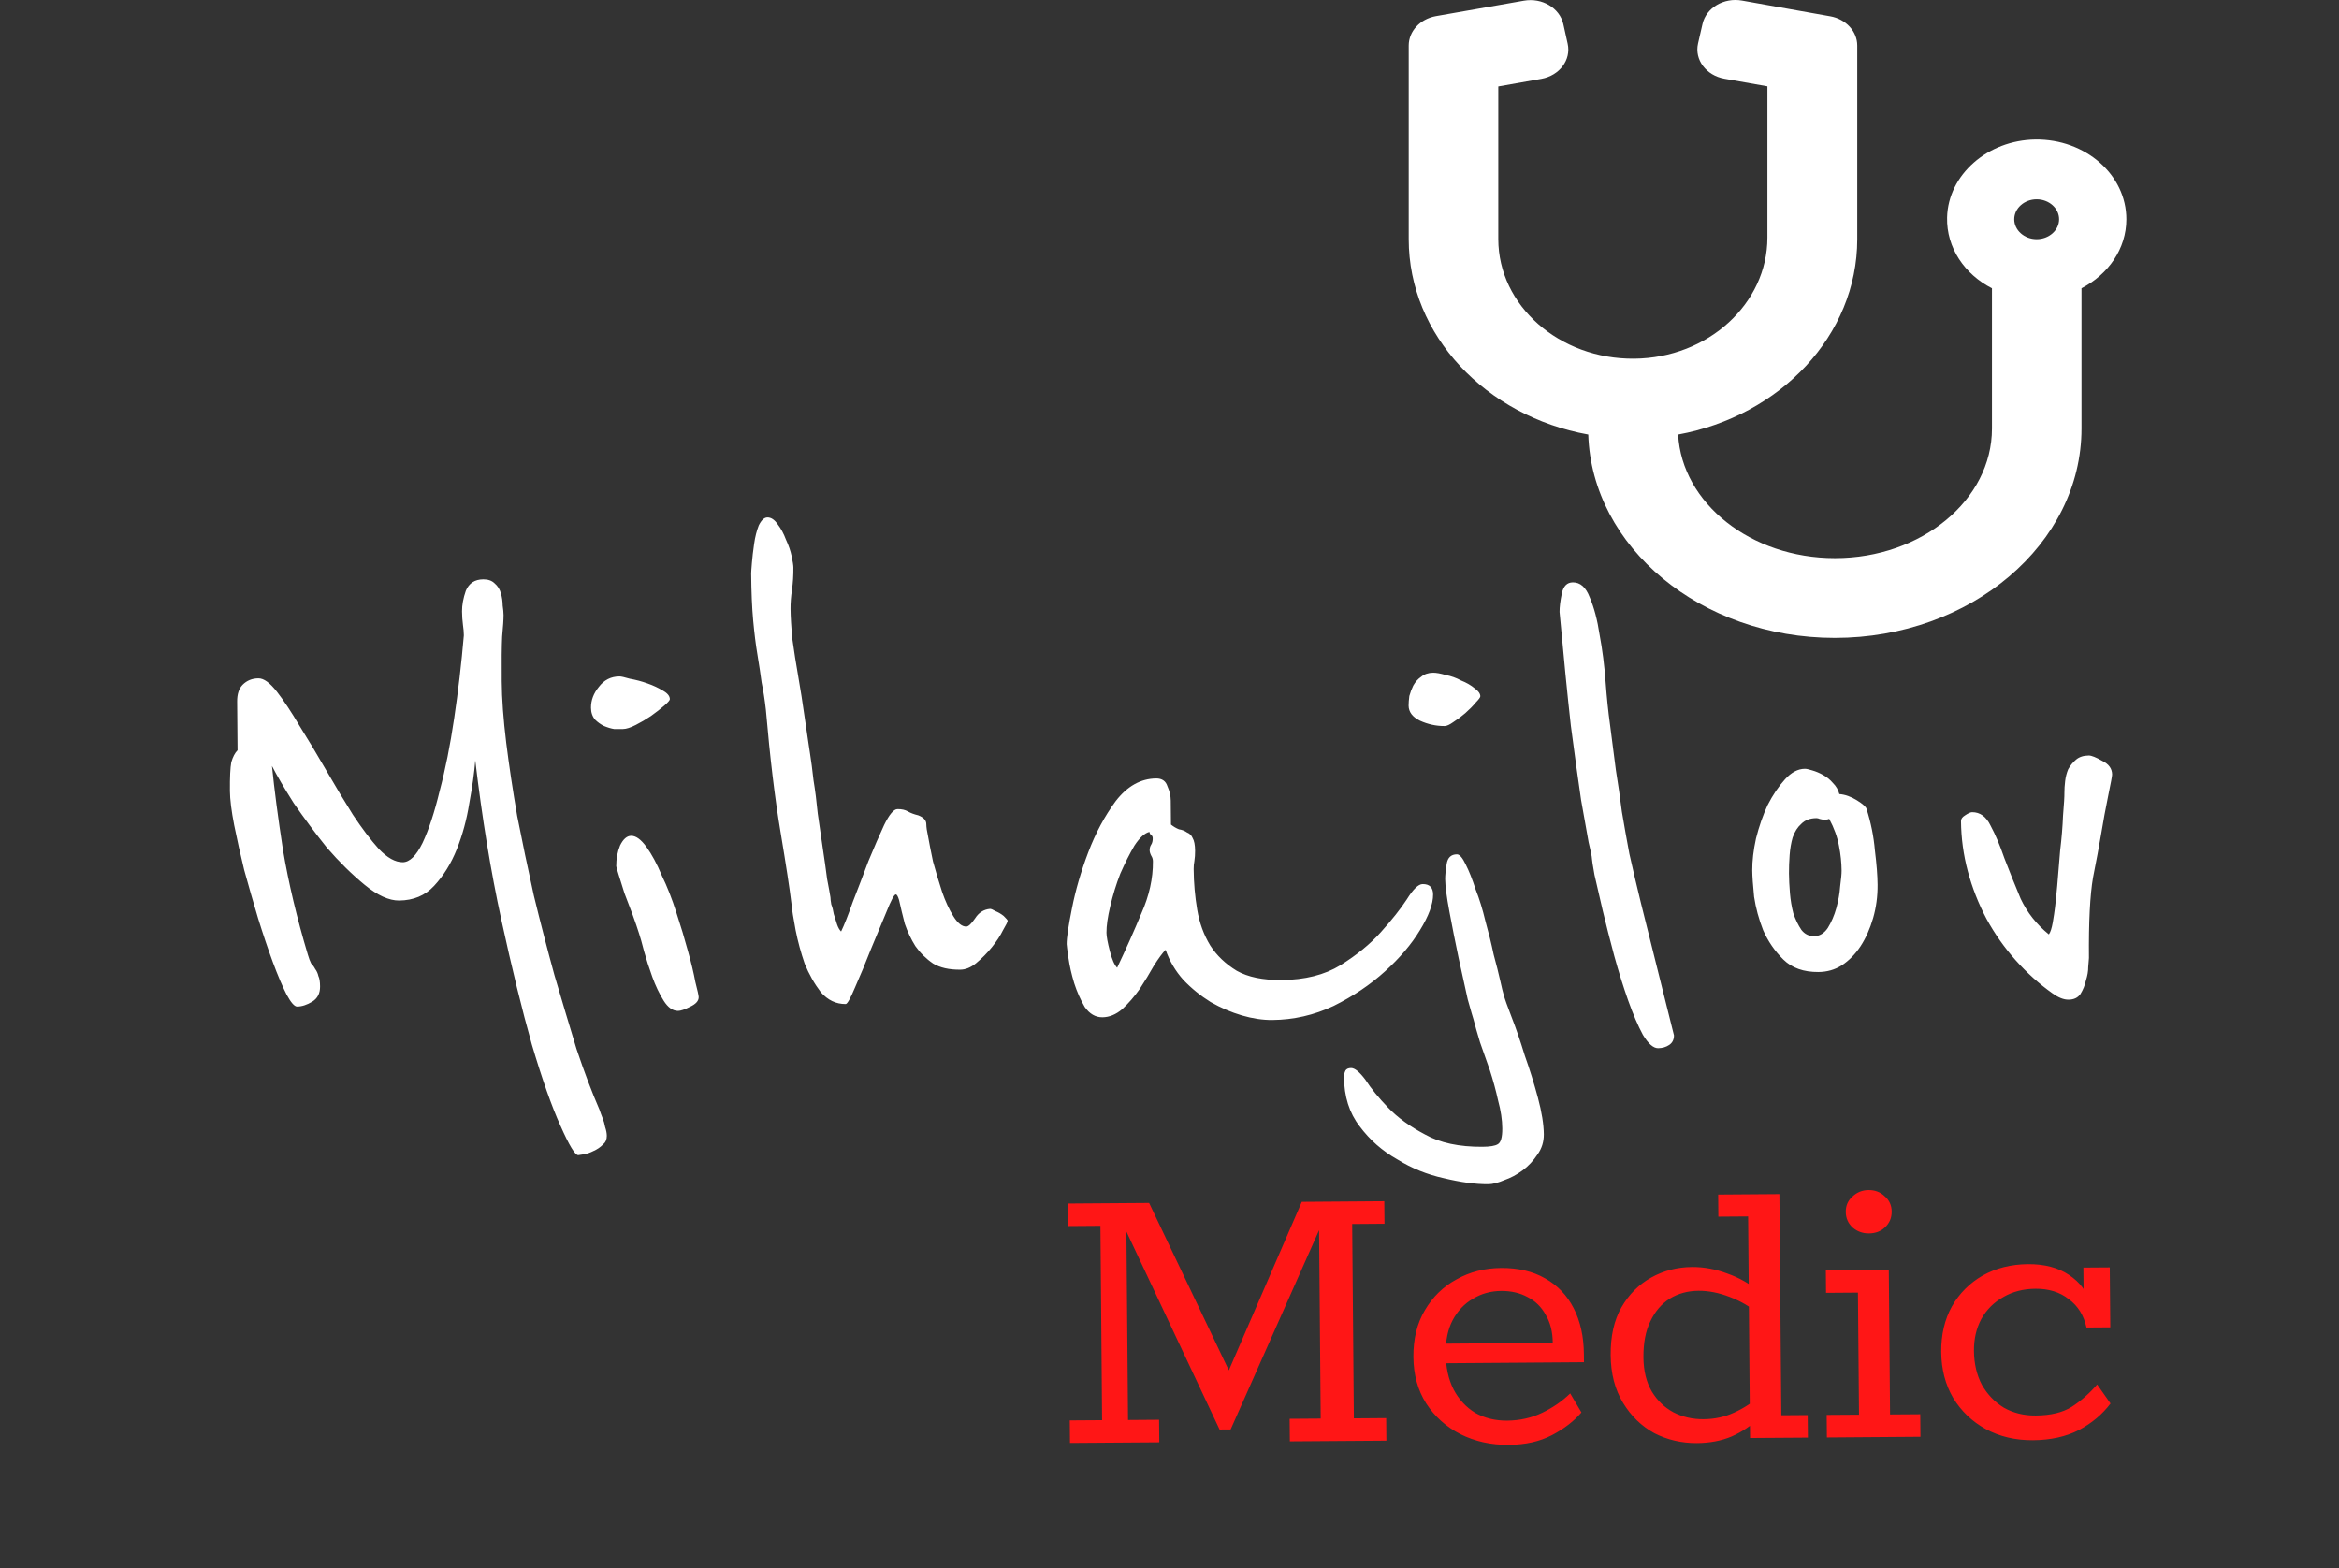
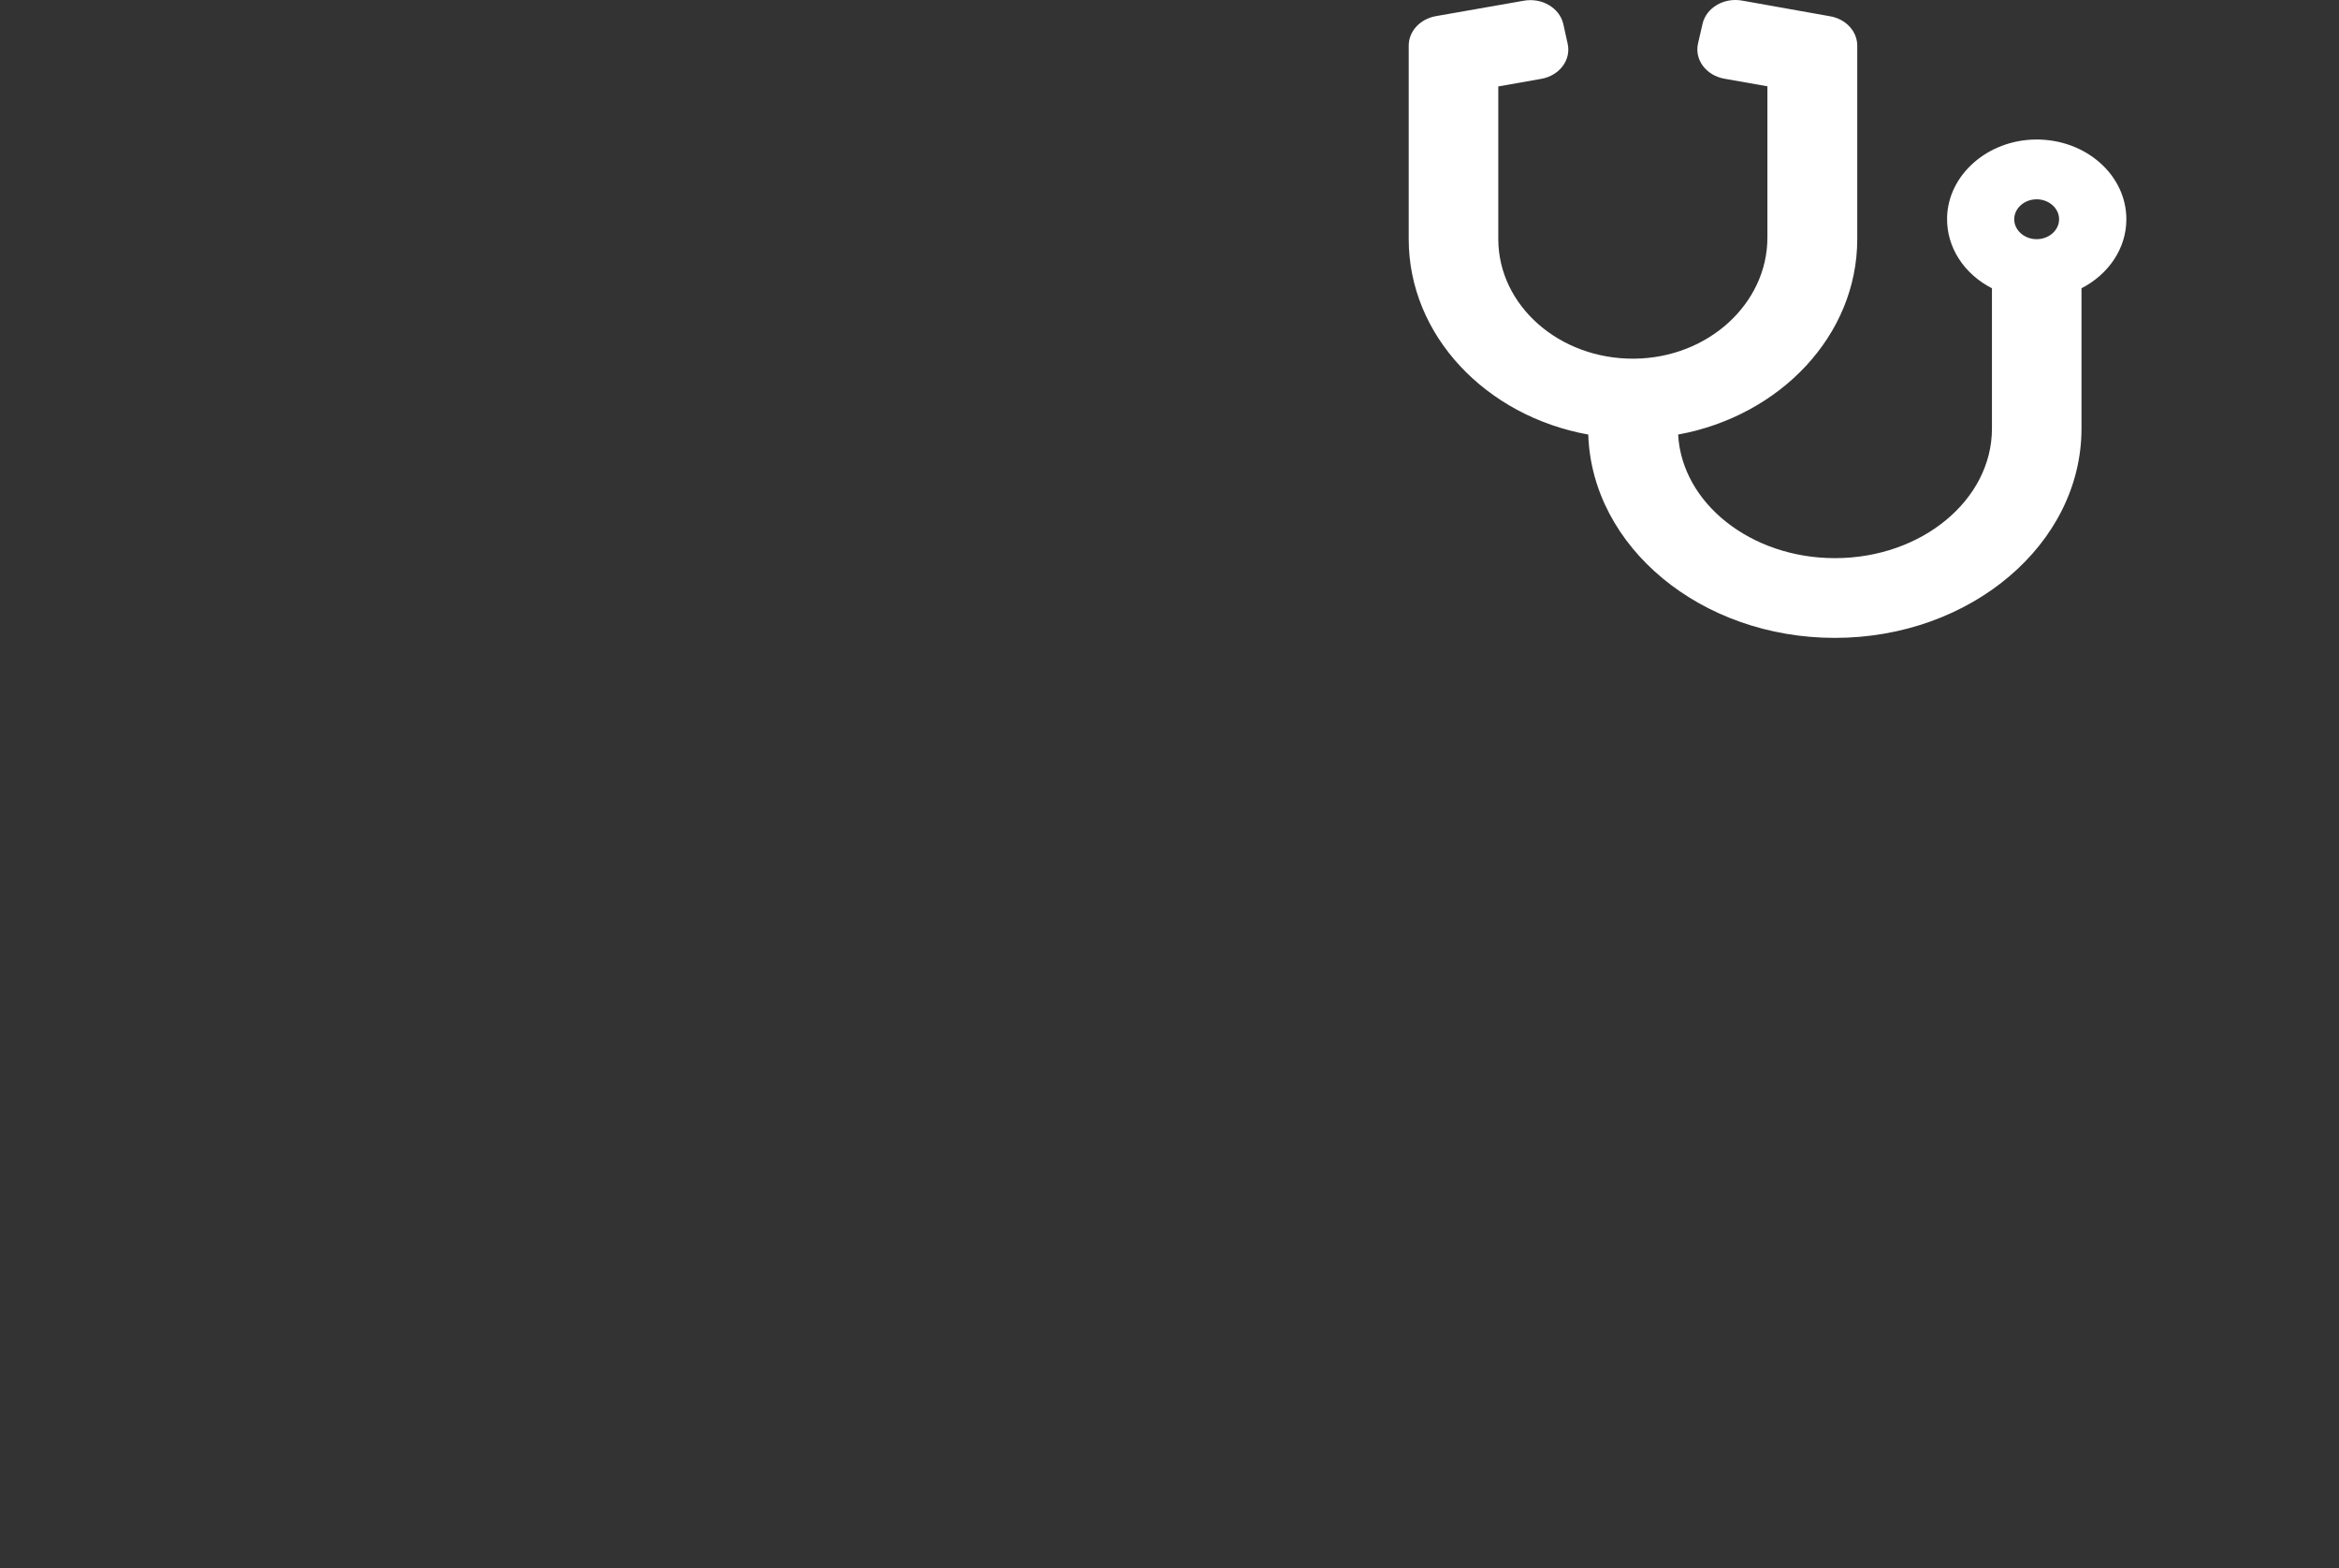
<svg xmlns="http://www.w3.org/2000/svg" width="88" height="59" viewBox="0 0 88 59" fill="none">
  <rect x="0" y="0" width="88" height="59" fill="#333333" stroke="none" />
-   <path d="M22.552 41.746C22.593 41.866 22.633 41.975 22.674 42.075C22.715 42.175 22.746 42.285 22.767 42.404C22.808 42.524 22.829 42.634 22.83 42.734C22.831 42.874 22.782 42.984 22.683 43.065C22.584 43.166 22.464 43.247 22.325 43.308C22.205 43.369 22.085 43.41 21.966 43.43C21.846 43.451 21.776 43.462 21.756 43.462C21.636 43.463 21.413 43.094 21.087 42.357C20.761 41.639 20.402 40.622 20.011 39.305C19.64 37.988 19.256 36.42 18.861 34.603C18.466 32.786 18.139 30.789 17.881 28.611C17.845 29.071 17.769 29.611 17.654 30.232C17.559 30.833 17.404 31.404 17.189 31.946C16.973 32.487 16.687 32.95 16.33 33.332C15.993 33.695 15.555 33.878 15.015 33.882C14.635 33.885 14.203 33.688 13.72 33.292C13.237 32.895 12.763 32.429 12.298 31.892C11.853 31.336 11.439 30.779 11.054 30.222C10.689 29.645 10.415 29.177 10.232 28.818C10.32 29.697 10.459 30.756 10.649 31.995C10.859 33.233 11.17 34.541 11.582 35.918C11.623 36.058 11.664 36.167 11.705 36.247C11.765 36.307 11.816 36.376 11.857 36.456C11.917 36.535 11.958 36.625 11.979 36.725C12.02 36.805 12.041 36.935 12.042 37.115C12.044 37.375 11.946 37.565 11.747 37.687C11.548 37.808 11.358 37.87 11.178 37.871C11.079 37.872 10.947 37.723 10.785 37.424C10.622 37.105 10.449 36.697 10.264 36.198C10.08 35.699 9.896 35.151 9.71 34.552C9.525 33.933 9.35 33.325 9.185 32.726C9.04 32.127 8.915 31.568 8.811 31.049C8.706 30.509 8.653 30.08 8.65 29.76C8.646 29.24 8.663 28.88 8.701 28.679C8.759 28.479 8.838 28.328 8.937 28.228L8.922 26.398C8.919 26.118 8.988 25.907 9.126 25.766C9.285 25.605 9.484 25.523 9.724 25.522C9.924 25.52 10.156 25.688 10.419 26.026C10.681 26.364 10.965 26.792 11.27 27.31C11.594 27.828 11.929 28.385 12.274 28.983C12.619 29.58 12.953 30.138 13.278 30.655C13.622 31.173 13.946 31.6 14.249 31.938C14.572 32.276 14.873 32.443 15.153 32.441C15.413 32.439 15.661 32.197 15.897 31.715C16.133 31.214 16.347 30.562 16.54 29.761C16.754 28.959 16.936 28.048 17.087 27.026C17.239 26.005 17.36 24.964 17.451 23.904C17.45 23.784 17.439 23.654 17.418 23.514C17.396 23.354 17.385 23.184 17.383 23.004C17.381 22.764 17.429 22.504 17.527 22.223C17.645 21.942 17.863 21.8 18.183 21.798C18.363 21.797 18.504 21.846 18.605 21.945C18.725 22.044 18.806 22.174 18.848 22.333C18.889 22.473 18.91 22.623 18.912 22.783C18.933 22.922 18.944 23.042 18.945 23.142C18.946 23.302 18.928 23.573 18.892 23.953C18.875 24.313 18.869 24.873 18.876 25.633C18.881 26.293 18.938 27.063 19.045 27.942C19.152 28.801 19.29 29.72 19.458 30.699C19.646 31.657 19.855 32.656 20.084 33.694C20.332 34.712 20.591 35.711 20.859 36.688C21.147 37.666 21.425 38.594 21.692 39.472C21.98 40.33 22.266 41.088 22.552 41.746ZM25.202 26.306C25.203 26.346 25.133 26.426 24.994 26.547C24.855 26.668 24.686 26.799 24.488 26.941C24.309 27.062 24.12 27.174 23.921 27.275C23.721 27.377 23.562 27.428 23.442 27.429C23.362 27.429 23.252 27.43 23.112 27.431C22.992 27.412 22.861 27.373 22.721 27.314C22.6 27.255 22.49 27.176 22.389 27.077C22.288 26.957 22.236 26.808 22.235 26.628C22.233 26.348 22.331 26.087 22.528 25.846C22.726 25.584 22.985 25.452 23.305 25.45C23.365 25.449 23.495 25.478 23.696 25.537C23.916 25.575 24.137 25.634 24.357 25.712C24.578 25.79 24.769 25.879 24.93 25.978C25.11 26.076 25.201 26.186 25.202 26.306ZM26.287 37.518C26.288 37.658 26.179 37.779 25.96 37.88C25.761 37.982 25.611 38.033 25.511 38.034C25.311 38.035 25.13 37.907 24.968 37.648C24.806 37.389 24.663 37.09 24.54 36.751C24.418 36.412 24.315 36.093 24.232 35.793C24.15 35.474 24.088 35.254 24.047 35.135C23.985 34.935 23.903 34.696 23.801 34.416C23.698 34.137 23.596 33.868 23.494 33.609C23.412 33.349 23.34 33.12 23.278 32.92C23.216 32.721 23.185 32.611 23.185 32.591C23.183 32.311 23.231 32.051 23.329 31.81C23.447 31.569 23.586 31.448 23.746 31.447C23.926 31.445 24.117 31.584 24.319 31.862C24.521 32.141 24.715 32.499 24.898 32.938C25.102 33.357 25.286 33.825 25.45 34.344C25.614 34.843 25.758 35.322 25.882 35.781C26.006 36.22 26.099 36.609 26.162 36.949C26.245 37.268 26.286 37.458 26.287 37.518ZM37.76 34.462C37.861 34.561 37.911 34.62 37.911 34.641C37.912 34.681 37.853 34.801 37.734 35.002C37.636 35.203 37.498 35.414 37.32 35.635C37.142 35.856 36.943 36.058 36.725 36.239C36.526 36.401 36.327 36.483 36.127 36.484C35.707 36.487 35.366 36.41 35.105 36.252C34.843 36.074 34.621 35.855 34.439 35.597C34.277 35.338 34.145 35.059 34.042 34.76C33.959 34.44 33.887 34.141 33.825 33.861C33.783 33.721 33.743 33.652 33.703 33.652C33.643 33.653 33.525 33.873 33.348 34.315C33.172 34.736 32.976 35.208 32.76 35.729C32.565 36.231 32.368 36.702 32.172 37.144C31.996 37.565 31.878 37.776 31.817 37.776C31.457 37.779 31.146 37.631 30.884 37.333C30.641 37.015 30.438 36.657 30.275 36.258C30.131 35.839 30.017 35.42 29.934 35C29.85 34.561 29.797 34.221 29.775 33.981C29.711 33.442 29.573 32.543 29.363 31.285C29.152 30.026 28.969 28.497 28.814 26.698C28.771 26.319 28.718 25.979 28.655 25.68C28.613 25.36 28.56 25.01 28.497 24.631C28.433 24.251 28.38 23.822 28.336 23.342C28.292 22.862 28.267 22.273 28.261 21.573C28.261 21.532 28.269 21.402 28.288 21.182C28.306 20.962 28.334 20.722 28.372 20.462C28.409 20.201 28.467 19.971 28.546 19.77C28.644 19.57 28.753 19.469 28.873 19.468C29.013 19.467 29.144 19.556 29.265 19.735C29.387 19.894 29.488 20.083 29.57 20.303C29.672 20.522 29.744 20.731 29.785 20.931C29.827 21.131 29.848 21.271 29.849 21.351C29.852 21.651 29.834 21.931 29.796 22.191C29.758 22.451 29.74 22.692 29.742 22.912C29.745 23.212 29.768 23.591 29.812 24.051C29.876 24.511 29.95 24.98 30.034 25.459C30.118 25.939 30.192 26.408 30.256 26.868C30.319 27.307 30.372 27.667 30.415 27.947C30.415 27.967 30.436 28.106 30.478 28.366C30.52 28.626 30.563 28.956 30.607 29.355C30.67 29.735 30.723 30.154 30.767 30.614C30.831 31.053 30.895 31.493 30.958 31.933C31.022 32.352 31.075 32.732 31.118 33.071C31.18 33.391 31.222 33.621 31.244 33.761C31.244 33.821 31.255 33.91 31.276 34.03C31.317 34.13 31.348 34.25 31.369 34.39C31.41 34.529 31.451 34.659 31.492 34.779C31.533 34.898 31.584 34.988 31.645 35.047C31.762 34.807 31.909 34.435 32.085 33.934C32.281 33.433 32.477 32.921 32.672 32.4C32.888 31.878 33.084 31.427 33.261 31.045C33.457 30.644 33.626 30.443 33.766 30.442C33.926 30.44 34.056 30.469 34.157 30.529C34.257 30.588 34.387 30.637 34.548 30.676C34.748 30.754 34.849 30.863 34.85 31.003C34.852 31.123 34.873 31.273 34.914 31.453C34.956 31.693 35.019 32.012 35.102 32.411C35.206 32.791 35.319 33.17 35.442 33.549C35.565 33.908 35.708 34.217 35.87 34.476C36.032 34.735 36.193 34.863 36.353 34.862C36.433 34.862 36.542 34.761 36.681 34.56C36.819 34.339 37.008 34.217 37.248 34.196C37.288 34.195 37.358 34.225 37.458 34.284C37.559 34.323 37.659 34.382 37.76 34.462ZM53.917 33.651C53.92 34.011 53.754 34.462 53.419 35.004C53.103 35.527 52.667 36.04 52.111 36.544C51.556 37.048 50.909 37.483 50.172 37.849C49.435 38.194 48.667 38.37 47.867 38.376C47.507 38.379 47.126 38.322 46.725 38.205C46.324 38.087 45.933 37.92 45.551 37.703C45.169 37.466 44.827 37.189 44.524 36.871C44.221 36.533 43.998 36.155 43.854 35.736C43.735 35.857 43.587 36.058 43.409 36.339C43.252 36.62 43.074 36.912 42.877 37.213C42.679 37.495 42.461 37.746 42.223 37.968C41.985 38.17 41.736 38.272 41.476 38.274C41.216 38.276 40.995 38.148 40.812 37.889C40.65 37.61 40.517 37.311 40.415 36.992C40.312 36.653 40.239 36.333 40.197 36.033C40.154 35.734 40.133 35.564 40.132 35.524C40.13 35.284 40.197 34.833 40.331 34.172C40.465 33.491 40.669 32.79 40.943 32.068C41.217 31.346 41.562 30.703 41.977 30.14C42.412 29.577 42.92 29.293 43.5 29.288C43.72 29.287 43.861 29.386 43.923 29.585C44.004 29.765 44.046 29.944 44.047 30.124L44.055 31.024C44.155 31.104 44.256 31.163 44.356 31.202C44.476 31.221 44.577 31.261 44.657 31.32C44.758 31.359 44.828 31.429 44.869 31.528C44.93 31.628 44.961 31.788 44.963 32.008C44.964 32.148 44.955 32.278 44.936 32.398C44.917 32.498 44.908 32.598 44.909 32.698C44.913 33.218 44.958 33.728 45.042 34.227C45.126 34.726 45.29 35.175 45.533 35.573C45.776 35.952 46.109 36.269 46.531 36.526C46.953 36.763 47.514 36.879 48.214 36.873C49.094 36.867 49.833 36.681 50.429 36.317C51.046 35.932 51.553 35.518 51.949 35.075C52.365 34.612 52.692 34.2 52.929 33.838C53.166 33.456 53.364 33.265 53.524 33.263C53.784 33.261 53.915 33.391 53.917 33.651ZM43.376 32.41C43.376 32.33 43.355 32.26 43.315 32.2C43.274 32.12 43.253 32.05 43.253 31.99C43.252 31.91 43.272 31.84 43.311 31.78C43.35 31.72 43.37 31.64 43.369 31.54C43.368 31.48 43.348 31.44 43.308 31.42C43.268 31.38 43.247 31.34 43.247 31.3C43.067 31.342 42.879 31.513 42.681 31.815C42.504 32.116 42.327 32.467 42.15 32.869C41.993 33.27 41.867 33.681 41.77 34.102C41.674 34.502 41.627 34.833 41.629 35.093C41.63 35.233 41.672 35.462 41.755 35.782C41.837 36.101 41.929 36.31 42.03 36.41C42.364 35.707 42.668 35.025 42.943 34.363C43.237 33.701 43.382 33.05 43.376 32.41ZM55.694 26.197C55.694 26.237 55.635 26.317 55.516 26.438C55.417 26.559 55.288 26.69 55.129 26.831C54.99 26.952 54.841 27.063 54.682 27.165C54.542 27.266 54.433 27.316 54.353 27.317C54.033 27.319 53.722 27.252 53.421 27.114C53.14 26.976 52.998 26.787 52.996 26.547C52.996 26.447 53.005 26.327 53.023 26.187C53.062 26.047 53.111 25.916 53.17 25.796C53.249 25.655 53.348 25.544 53.467 25.464C53.587 25.363 53.736 25.312 53.916 25.31C54.036 25.309 54.196 25.338 54.397 25.397C54.597 25.435 54.788 25.504 54.968 25.602C55.169 25.681 55.34 25.78 55.481 25.898C55.622 25.997 55.693 26.097 55.694 26.197ZM58.083 42.679C58.085 42.959 58.007 43.21 57.849 43.431C57.691 43.672 57.502 43.874 57.284 44.035C57.065 44.197 56.836 44.319 56.597 44.401C56.358 44.502 56.158 44.554 55.998 44.555C55.518 44.559 54.958 44.483 54.316 44.328C53.695 44.192 53.113 43.957 52.57 43.621C52.008 43.305 51.534 42.889 51.15 42.371C50.766 41.874 50.57 41.256 50.564 40.516C50.563 40.436 50.583 40.356 50.622 40.275C50.661 40.215 50.731 40.185 50.831 40.184C50.971 40.183 51.153 40.331 51.375 40.63C51.578 40.948 51.861 41.296 52.224 41.673C52.587 42.051 53.05 42.387 53.612 42.683C54.175 42.999 54.896 43.153 55.776 43.147C56.056 43.145 56.246 43.113 56.346 43.053C56.465 42.992 56.523 42.791 56.52 42.451C56.518 42.131 56.465 41.782 56.362 41.402C56.279 41.023 56.175 40.644 56.052 40.265C55.929 39.906 55.806 39.556 55.683 39.217C55.58 38.878 55.498 38.589 55.436 38.349C55.415 38.289 55.343 38.04 55.22 37.601C55.116 37.142 55.001 36.622 54.877 36.043C54.751 35.444 54.636 34.865 54.532 34.306C54.427 33.747 54.374 33.337 54.371 33.077C54.37 32.937 54.389 32.747 54.427 32.507C54.465 32.266 54.594 32.145 54.814 32.144C54.914 32.143 55.025 32.272 55.147 32.531C55.269 32.77 55.392 33.079 55.515 33.459C55.658 33.817 55.781 34.217 55.885 34.656C56.008 35.095 56.112 35.514 56.195 35.913C56.299 36.293 56.381 36.622 56.444 36.902C56.506 37.181 56.548 37.351 56.568 37.411C56.609 37.57 56.712 37.86 56.875 38.278C57.039 38.697 57.203 39.176 57.367 39.715C57.552 40.233 57.716 40.762 57.861 41.301C58.005 41.84 58.079 42.3 58.083 42.679ZM62.98 38.953C62.981 39.113 62.922 39.233 62.803 39.314C62.683 39.395 62.544 39.436 62.383 39.437C62.203 39.438 62.012 39.27 61.809 38.931C61.626 38.593 61.443 38.164 61.258 37.646C61.074 37.127 60.899 36.568 60.734 35.969C60.569 35.351 60.424 34.782 60.3 34.263C60.175 33.724 60.072 33.274 59.989 32.915C59.925 32.555 59.894 32.356 59.894 32.316C59.893 32.236 59.851 32.026 59.768 31.687C59.705 31.347 59.611 30.818 59.485 30.099C59.379 29.379 59.251 28.45 59.101 27.311C58.971 26.152 58.83 24.723 58.675 23.024C58.674 22.845 58.702 22.614 58.759 22.334C58.817 22.053 58.956 21.912 59.176 21.911C59.456 21.909 59.667 22.097 59.811 22.476C59.974 22.855 60.098 23.324 60.182 23.883C60.287 24.442 60.362 25.032 60.407 25.652C60.452 26.251 60.507 26.781 60.571 27.24C60.656 27.88 60.731 28.459 60.795 28.979C60.88 29.498 60.954 30.018 61.019 30.537C61.103 31.037 61.197 31.566 61.302 32.125C61.427 32.684 61.572 33.303 61.738 33.982L62.98 38.953ZM70.64 33.285C70.644 33.725 70.587 34.145 70.471 34.546C70.354 34.947 70.197 35.298 70 35.6C69.802 35.901 69.564 36.143 69.286 36.325C69.027 36.487 68.738 36.569 68.418 36.572C67.858 36.576 67.416 36.419 67.094 36.102C66.771 35.784 66.518 35.416 66.334 34.997C66.171 34.579 66.057 34.16 65.994 33.74C65.95 33.3 65.927 32.97 65.925 32.75C65.922 32.39 65.969 31.99 66.065 31.549C66.181 31.088 66.328 30.667 66.505 30.286C66.701 29.904 66.919 29.583 67.157 29.321C67.394 29.059 67.643 28.927 67.903 28.925C67.963 28.925 68.053 28.944 68.174 28.983C68.314 29.022 68.455 29.081 68.595 29.16C68.736 29.239 68.857 29.338 68.958 29.458C69.079 29.577 69.16 29.716 69.201 29.876C69.421 29.894 69.642 29.973 69.863 30.111C70.085 30.249 70.206 30.358 70.226 30.438C70.391 30.957 70.495 31.476 70.539 31.996C70.604 32.515 70.637 32.945 70.64 33.285ZM69.286 32.755C69.283 32.455 69.251 32.145 69.188 31.826C69.125 31.486 69.002 31.147 68.819 30.809C68.779 30.829 68.73 30.839 68.669 30.84C68.59 30.84 68.519 30.831 68.459 30.811C68.419 30.792 68.379 30.782 68.339 30.782C68.099 30.784 67.91 30.855 67.771 30.997C67.632 31.118 67.523 31.288 67.445 31.509C67.387 31.709 67.349 31.93 67.331 32.17C67.313 32.41 67.305 32.64 67.306 32.86C67.308 33.08 67.32 33.33 67.343 33.61C67.365 33.87 67.407 34.119 67.469 34.359C67.551 34.598 67.653 34.807 67.774 34.987C67.896 35.146 68.056 35.224 68.256 35.223C68.456 35.221 68.626 35.12 68.764 34.919C68.902 34.698 69.01 34.447 69.088 34.167C69.165 33.886 69.213 33.616 69.231 33.356C69.268 33.075 69.287 32.875 69.286 32.755ZM79.464 29.139C79.464 29.199 79.416 29.459 79.32 29.92C79.224 30.381 79.129 30.901 79.033 31.482C78.976 31.823 78.881 32.333 78.746 33.014C78.632 33.675 78.58 34.686 78.592 36.045C78.592 36.086 78.583 36.196 78.565 36.376C78.566 36.536 78.537 36.706 78.479 36.886C78.441 37.067 78.372 37.237 78.273 37.398C78.174 37.539 78.025 37.61 77.825 37.611C77.645 37.613 77.444 37.534 77.223 37.376C76.72 37.02 76.257 36.603 75.832 36.126C75.408 35.649 75.044 35.132 74.739 34.574C74.434 33.997 74.199 33.398 74.034 32.78C73.869 32.161 73.784 31.532 73.778 30.892C73.778 30.811 73.827 30.741 73.927 30.68C74.046 30.599 74.135 30.559 74.195 30.558C74.496 30.556 74.727 30.724 74.89 31.063C75.073 31.402 75.246 31.811 75.41 32.289C75.594 32.768 75.798 33.276 76.023 33.815C76.267 34.333 76.621 34.78 77.084 35.157C77.144 35.076 77.192 34.926 77.231 34.706C77.269 34.485 77.297 34.295 77.316 34.135C77.335 33.995 77.362 33.725 77.399 33.324C77.435 32.904 77.472 32.464 77.508 32.004C77.564 31.543 77.6 31.103 77.617 30.683C77.653 30.262 77.671 29.972 77.669 29.812C77.668 29.692 77.677 29.552 77.696 29.392C77.714 29.232 77.753 29.082 77.812 28.941C77.891 28.801 77.99 28.68 78.109 28.579C78.228 28.478 78.388 28.427 78.588 28.425C78.688 28.425 78.858 28.493 79.099 28.631C79.34 28.75 79.462 28.919 79.464 29.139Z" fill="white" />
  <path d="M76.578 5.249C74.774 5.272 73.292 6.58 73.255 8.184C73.229 9.323 73.915 10.321 74.943 10.846V16.125C74.943 18.811 72.296 21 69.037 21C65.873 21 63.278 18.933 63.136 16.35C66.975 15.646 69.875 12.618 69.875 8.999V1.714C69.875 1.18 69.448 0.716 68.857 0.613L65.54 0.022C64.855 -0.1 64.19 0.294 64.053 0.903L63.884 1.639C63.747 2.249 64.19 2.839 64.876 2.961L66.495 3.247V8.938C66.495 11.418 64.269 13.471 61.48 13.495C58.664 13.518 56.37 11.493 56.37 8.994V3.252L57.989 2.966C58.674 2.844 59.117 2.253 58.98 1.644L58.817 0.908C58.679 0.299 58.015 -0.095 57.33 0.027L54.018 0.608C53.427 0.716 53 1.175 53 1.714V8.999C53 12.623 55.906 15.656 59.755 16.35C59.892 20.587 64 24 69.031 24C74.147 24 78.312 20.465 78.312 16.125V10.846C79.32 10.326 80 9.36 80 8.249C80 6.576 78.46 5.226 76.578 5.249ZM76.625 8.999C76.161 8.999 75.781 8.662 75.781 8.249C75.781 7.837 76.161 7.499 76.625 7.499C77.089 7.499 77.469 7.837 77.469 8.249C77.469 8.662 77.089 8.999 76.625 8.999Z" fill="white" />
-   <path d="M40.256 54.289L40.248 53.441L41.464 53.433L41.401 46.121L40.185 46.13L40.178 45.282L43.233 45.26L46.232 51.558L48.977 45.218L52.081 45.195L52.089 46.043L50.873 46.052L50.936 53.364L52.152 53.355L52.16 54.203L48.528 54.229L48.52 53.381L49.688 53.373L49.627 46.285L46.3 53.782L45.884 53.785L42.379 46.338L42.44 53.426L43.608 53.417L43.616 54.265L40.256 54.289ZM56.757 54.361C56.095 54.366 55.491 54.232 54.945 53.959C54.409 53.685 53.979 53.299 53.655 52.8C53.341 52.301 53.181 51.721 53.176 51.059C53.17 50.377 53.314 49.789 53.608 49.296C53.903 48.793 54.299 48.406 54.798 48.136C55.297 47.855 55.856 47.712 56.475 47.707C57.115 47.703 57.665 47.832 58.126 48.095C58.598 48.359 58.958 48.735 59.208 49.224C59.458 49.712 59.585 50.288 59.591 50.949L59.594 51.253L54.218 51.292L54.227 50.556L58.419 50.525C58.416 50.109 58.327 49.758 58.154 49.471C57.992 49.174 57.766 48.951 57.476 48.804C57.187 48.646 56.855 48.569 56.482 48.571C56.087 48.574 55.731 48.673 55.413 48.867C55.094 49.051 54.841 49.319 54.652 49.673C54.473 50.015 54.386 50.432 54.391 50.923C54.395 51.445 54.495 51.898 54.69 52.281C54.886 52.652 55.155 52.944 55.498 53.155C55.852 53.355 56.253 53.453 56.701 53.45C57.181 53.446 57.622 53.347 58.026 53.152C58.43 52.957 58.78 52.715 59.076 52.425L59.498 53.142C59.213 53.474 58.842 53.76 58.385 53.998C57.929 54.236 57.386 54.357 56.757 54.361ZM63.843 54.294C63.267 54.298 62.733 54.174 62.24 53.922C61.758 53.658 61.365 53.277 61.062 52.778C60.759 52.279 60.604 51.683 60.598 50.989C60.592 50.275 60.726 49.677 60.999 49.195C61.282 48.702 61.658 48.326 62.125 48.066C62.592 47.807 63.103 47.675 63.658 47.671C64.106 47.668 64.549 47.75 64.988 47.917C65.437 48.074 65.834 48.301 66.178 48.597L65.795 48.744L65.769 45.768L64.649 45.776L64.642 44.944L66.946 44.927L67.018 53.247L68.01 53.24L68.018 54.088L65.842 54.103L65.834 53.272L66.203 53.333C65.896 53.634 65.546 53.871 65.153 54.044C64.77 54.207 64.334 54.291 63.843 54.294ZM64.091 53.396C64.507 53.393 64.891 53.31 65.241 53.148C65.603 52.985 65.931 52.77 66.228 52.501L65.832 53.047L65.796 48.888L66.201 49.461C65.868 49.175 65.493 48.954 65.076 48.797C64.669 48.64 64.279 48.563 63.905 48.565C63.5 48.568 63.138 48.667 62.82 48.861C62.512 49.056 62.269 49.34 62.091 49.715C61.913 50.079 61.826 50.533 61.831 51.077C61.836 51.578 61.941 52.004 62.146 52.354C62.352 52.694 62.621 52.953 62.953 53.133C63.296 53.311 63.675 53.399 64.091 53.396ZM68.733 54.083L68.725 53.234L69.941 53.226L69.901 48.634L68.701 48.643L68.694 47.795L71.062 47.777L71.109 53.217L72.245 53.209L72.253 54.057L68.733 54.083ZM70.314 46.407C70.079 46.408 69.876 46.335 69.704 46.187C69.532 46.029 69.445 45.832 69.443 45.597C69.441 45.362 69.525 45.17 69.694 45.019C69.863 44.858 70.065 44.777 70.3 44.775C70.545 44.773 70.749 44.852 70.91 45.01C71.082 45.158 71.169 45.35 71.171 45.584C71.173 45.819 71.089 46.017 70.92 46.178C70.761 46.329 70.559 46.405 70.314 46.407ZM76.487 54.186C75.826 54.191 75.233 54.051 74.708 53.767C74.193 53.483 73.784 53.091 73.481 52.592C73.189 52.093 73.04 51.518 73.034 50.867C73.029 50.217 73.163 49.645 73.436 49.152C73.719 48.659 74.105 48.273 74.594 47.992C75.093 47.711 75.662 47.568 76.302 47.563C76.921 47.559 77.434 47.694 77.841 47.968C78.249 48.242 78.508 48.582 78.618 48.986L78.394 48.988L78.383 47.692L79.375 47.685L79.395 49.941L78.499 49.947C78.399 49.489 78.177 49.134 77.833 48.88C77.5 48.616 77.083 48.486 76.582 48.489C76.123 48.493 75.719 48.597 75.369 48.802C75.018 48.997 74.743 49.271 74.544 49.624C74.355 49.977 74.262 50.378 74.266 50.826C74.27 51.306 74.37 51.732 74.565 52.104C74.771 52.465 75.046 52.751 75.389 52.962C75.743 53.162 76.143 53.261 76.591 53.257C77.157 53.253 77.609 53.143 77.949 52.928C78.299 52.701 78.616 52.421 78.901 52.089L79.404 52.805C79.098 53.212 78.701 53.546 78.212 53.806C77.724 54.054 77.149 54.181 76.487 54.186Z" fill="#FF1616" />
</svg>